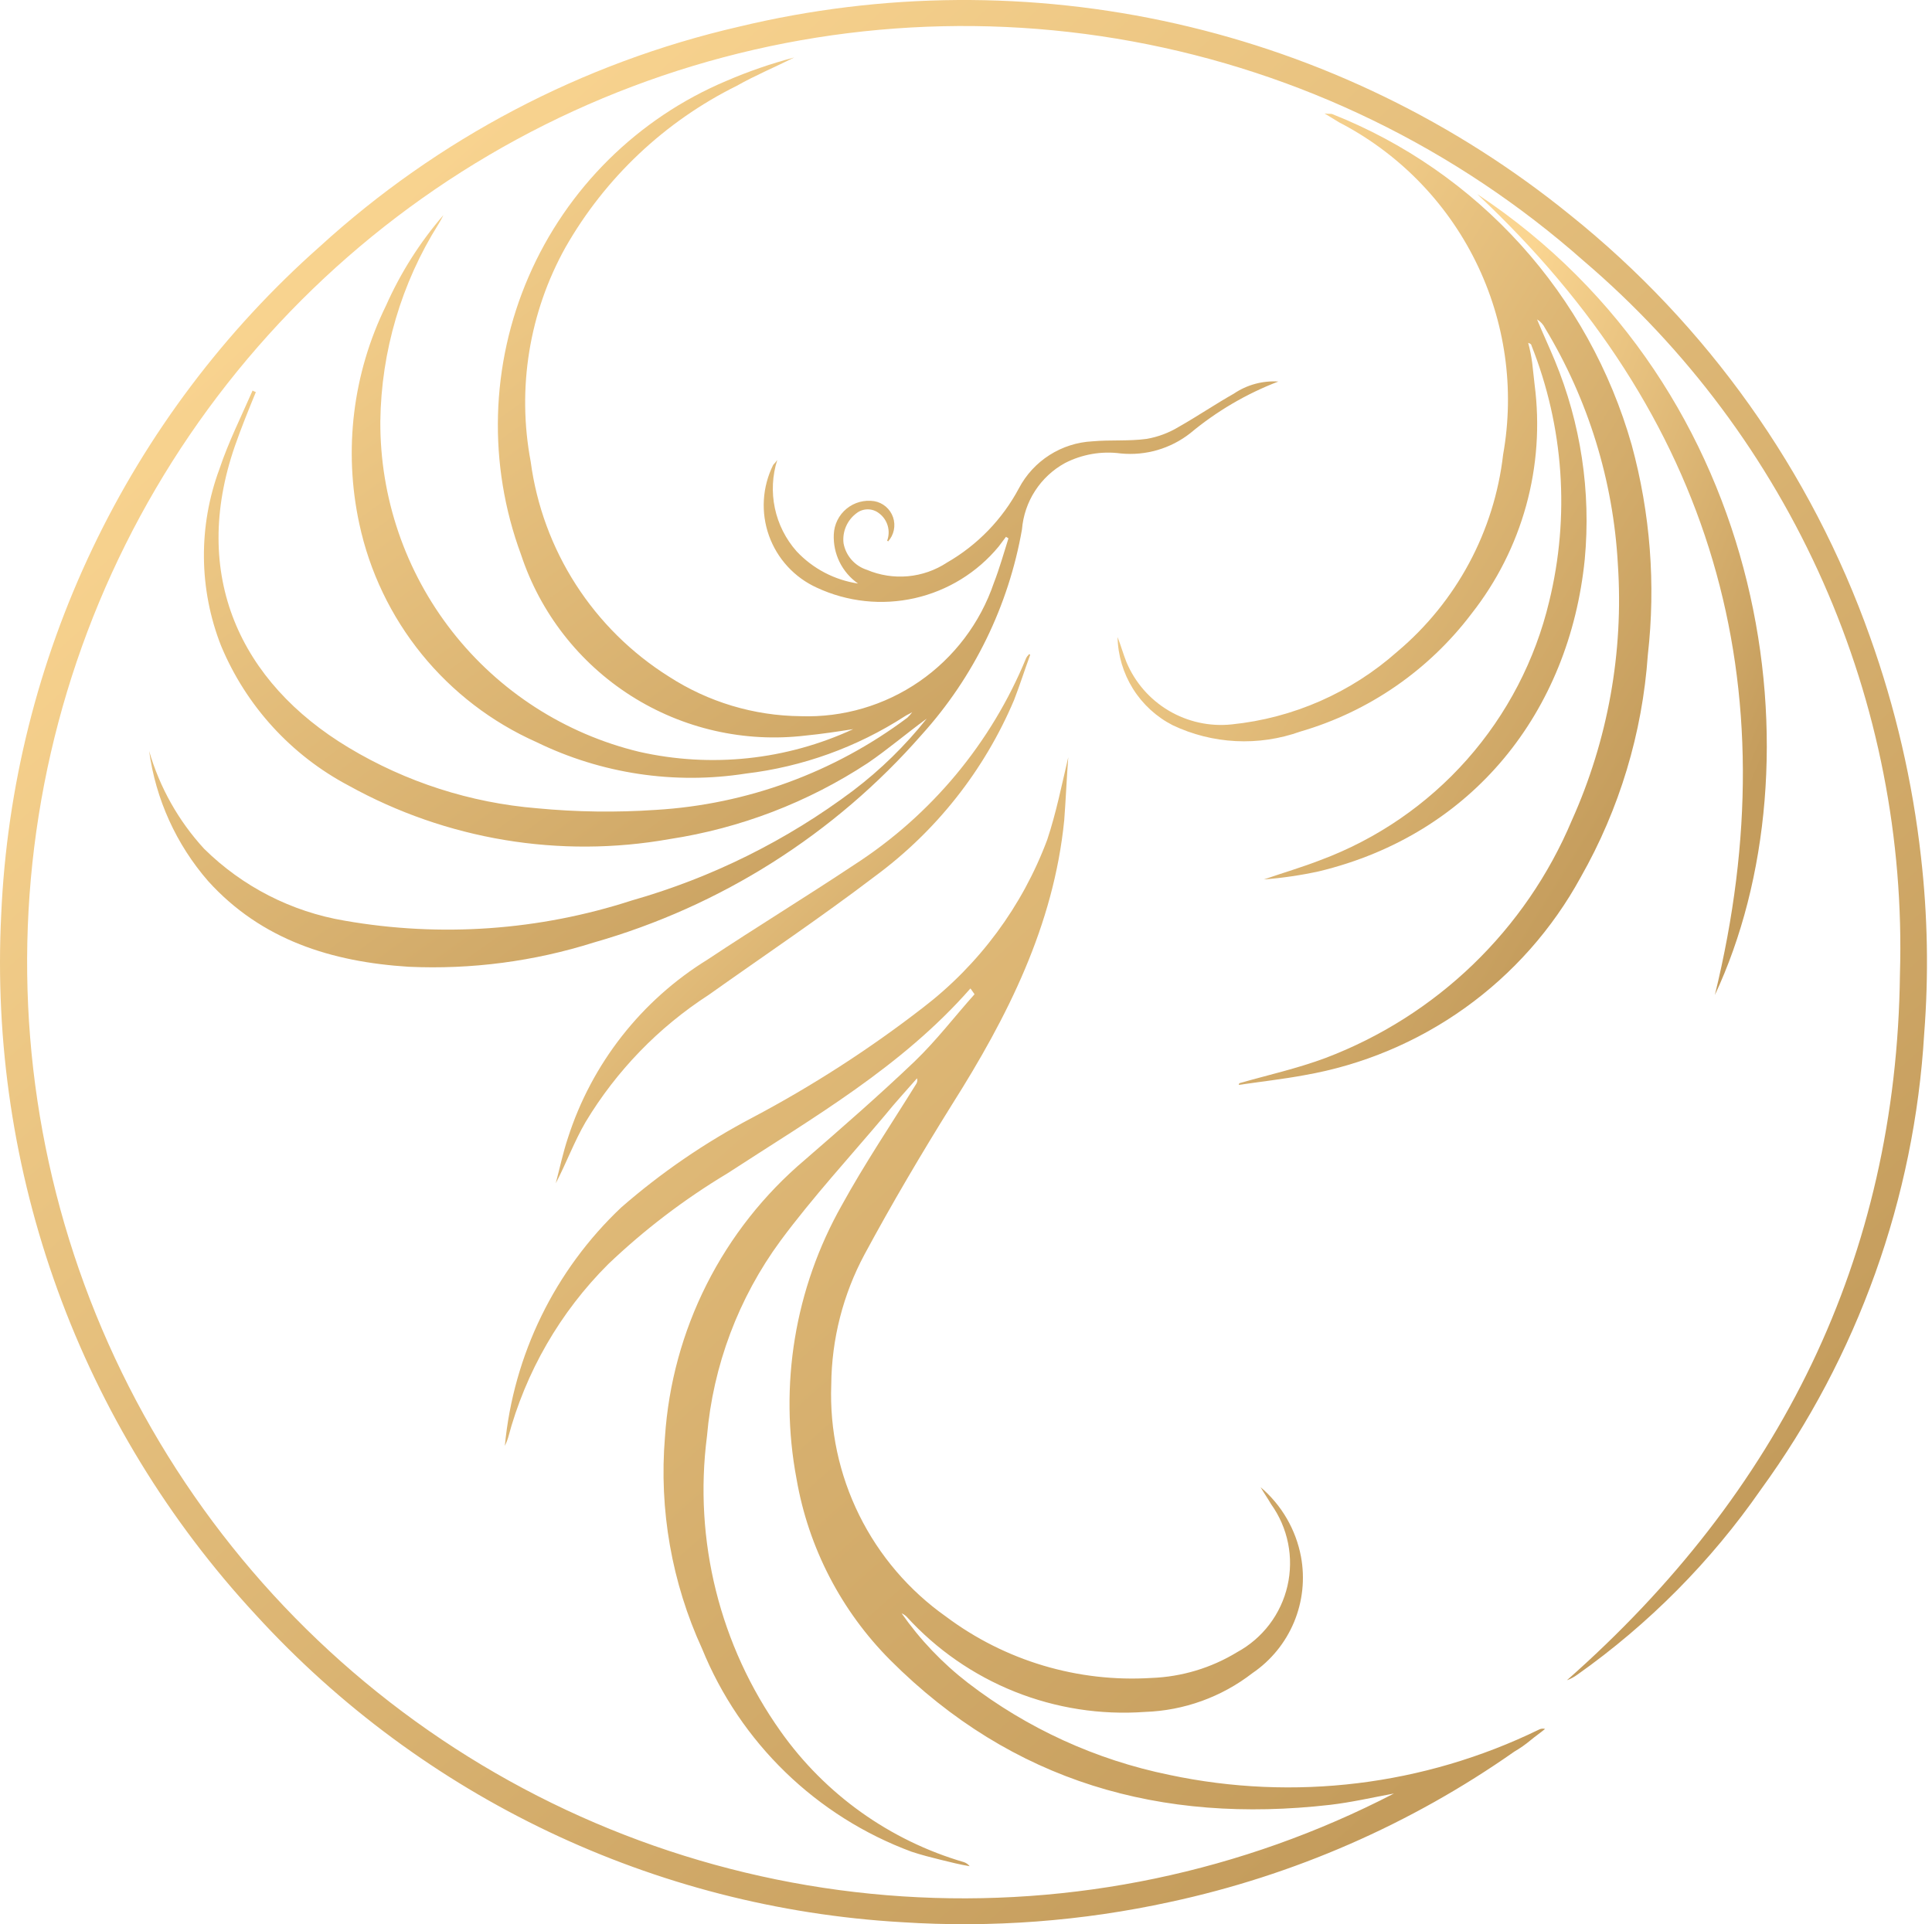
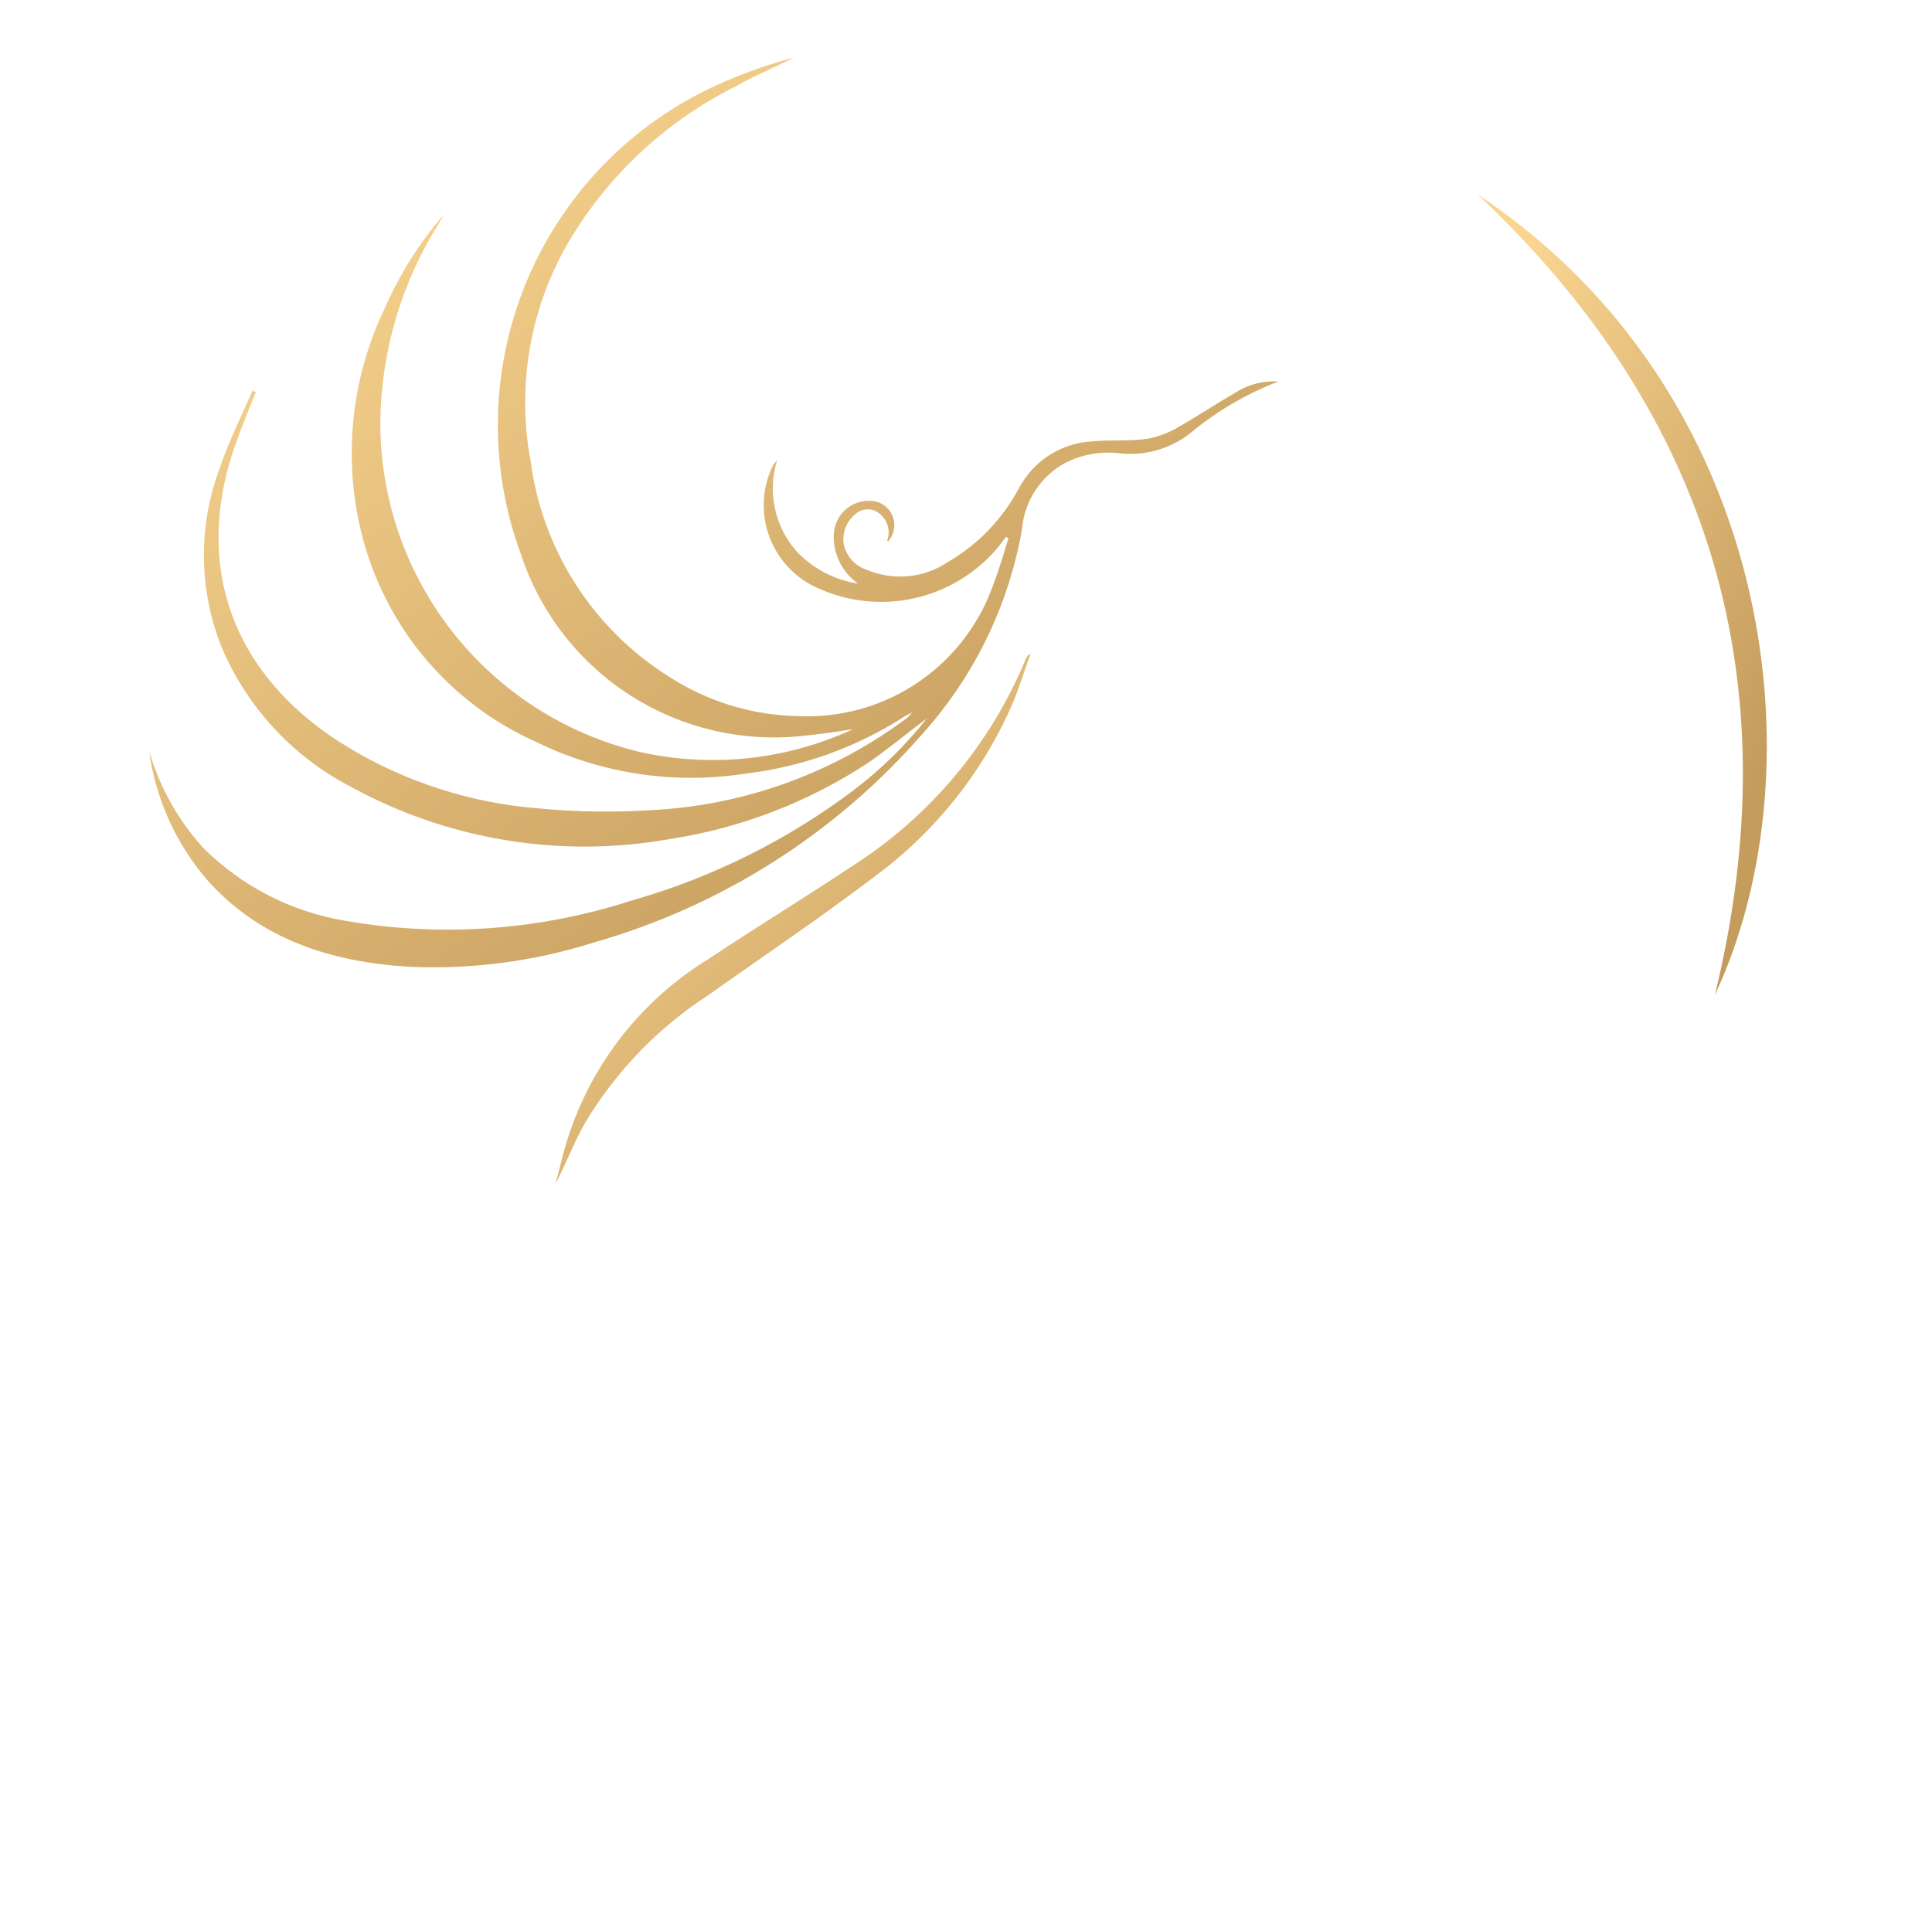
<svg xmlns="http://www.w3.org/2000/svg" fill="none" viewBox="0 0 257 256" height="256" width="257">
-   <path fill="url(#paint0_linear_1092_2421)" d="M129.085 131.509C119.938 141.94 108.118 148.712 96.721 156.133C91.026 159.554 85.725 163.592 80.916 168.176C74.505 174.567 69.905 182.544 67.584 191.293C67.469 191.662 67.326 192.021 67.155 192.368C68.298 180.263 73.801 168.987 82.64 160.638C87.963 155.997 93.809 151.992 100.06 148.704C108.028 144.49 115.619 139.597 122.748 134.079C130.258 128.327 135.997 120.576 139.307 111.714C140.491 108.167 141.243 104.402 142.103 100.746C141.889 103.542 141.78 106.337 141.566 109.133C140.168 123.111 134.039 135.26 126.621 146.98C122.536 153.54 118.663 160.098 115.01 166.872C112.147 172.205 110.625 178.154 110.576 184.206C110.351 190.216 111.63 196.187 114.296 201.578C116.962 206.969 120.931 211.61 125.844 215.079C133.695 220.956 143.38 223.848 153.168 223.237C157.198 223.088 161.123 221.907 164.565 219.807C166.244 218.894 167.71 217.635 168.865 216.114C170.02 214.592 170.838 212.841 171.265 210.979C171.692 209.117 171.719 207.185 171.342 205.312C170.966 203.439 170.195 201.667 169.082 200.114C168.653 199.362 168.113 198.608 167.684 197.856C170.484 200.231 172.382 203.496 173.061 207.103C173.604 210.033 173.283 213.058 172.137 215.809C170.99 218.56 169.067 220.917 166.603 222.594C162.5 225.774 157.499 227.58 152.311 227.756C146.406 228.183 140.482 227.262 134.985 225.064C129.489 222.866 124.563 219.447 120.581 215.067C120.392 214.888 120.174 214.743 119.935 214.638C122.389 218.149 125.361 221.267 128.751 223.886C136.632 229.951 145.792 234.139 155.535 236.132C172.126 239.663 189.421 237.55 204.673 230.129C204.934 229.982 205.242 229.943 205.531 230.02C204.885 230.558 204.242 230.989 203.596 231.527C202.924 232.089 202.204 232.593 201.446 233.033C187.672 242.703 172.095 249.507 155.641 253.043C143.926 255.603 131.91 256.508 119.944 255.73C87.071 253.831 56.242 239.161 34.033 214.85C22.454 202.357 13.491 187.673 7.674 171.663C1.857 155.652 -0.697 138.64 0.163 121.628C0.912 104.74 5.048 88.176 12.325 72.918C19.603 57.661 29.873 44.023 42.526 32.813C58.268 18.436 77.452 8.363 98.225 3.567C117.35 -1.046 137.282 -1.187 156.471 3.155C175.66 7.497 193.59 16.205 208.867 28.602C227.123 43.242 240.937 62.68 248.758 84.735C252.139 94.189 254.412 104.003 255.532 113.981C256.428 121.799 256.571 129.684 255.961 137.53C254.663 159.405 247.124 180.45 234.236 198.173C227.593 207.737 219.333 216.07 209.827 222.797C209.398 223.11 208.928 223.363 208.43 223.548C236.709 198.602 252.299 167.421 252.737 129.574C253.269 111.628 249.767 93.792 242.491 77.378C235.215 60.965 224.349 46.393 210.694 34.737C193.707 19.706 172.939 9.599 150.63 5.506C128.32 1.413 105.317 3.49 84.101 11.513C62.886 19.536 44.264 33.2 30.245 51.03C16.226 68.861 7.343 90.181 4.553 112.691C1.763 135.2 5.173 158.044 14.414 178.758C23.656 199.471 38.378 217.268 56.993 230.228C75.608 243.187 97.408 250.817 120.041 252.295C142.675 253.773 165.282 249.042 185.424 238.613C182.52 239.15 179.724 239.796 176.929 240.119C154.455 242.692 134.671 237.109 118.434 220.873C111.899 214.318 107.544 205.907 105.963 196.787C103.599 184.308 105.732 171.394 111.983 160.338C114.993 154.855 118.543 149.587 121.876 144.21C121.949 144.101 121.996 143.976 122.015 143.846C122.034 143.716 122.024 143.584 121.985 143.458C120.587 145.07 119.08 146.683 117.697 148.403C113.075 153.886 108.126 159.266 103.827 165.069C98.238 172.676 94.852 181.676 94.043 191.081C92.254 204.928 95.748 218.94 103.827 230.326C109.762 238.723 118.366 244.864 128.236 247.746C128.533 247.85 128.794 248.036 128.988 248.283C127.699 248.069 126.415 247.746 125.118 247.426C123.82 247.106 122.545 246.78 121.247 246.351C114.988 244.029 109.28 240.431 104.486 235.785C99.692 231.139 95.916 225.547 93.399 219.364C89.358 210.554 87.655 200.852 88.454 191.193C88.921 184.113 90.808 177.199 94.004 170.864C97.2 164.528 101.638 158.901 107.055 154.318C112 150.03 116.948 145.716 121.679 141.2C124.583 138.404 126.947 135.286 129.637 132.276C129.314 131.847 129.208 131.63 129.1 131.524L129.085 131.509Z" />
  <path fill="url(#paint1_linear_1092_2421)" d="M113.495 97.004C111.451 97.327 109.301 97.65 107.152 97.862C99.033 98.828 90.831 96.957 83.933 92.568C77.036 88.178 71.868 81.54 69.305 73.776C64.873 61.778 65.238 48.532 70.324 36.796C75.411 25.06 84.826 15.738 96.612 10.768C99.541 9.505 102.561 8.462 105.645 7.649C103.073 8.939 100.483 10.016 98.01 11.414C88.442 16.155 80.505 23.642 75.216 32.919C70.39 41.584 68.755 51.666 70.594 61.413C71.371 67.238 73.421 72.82 76.598 77.764C79.776 82.707 84.003 86.89 88.98 90.015C94.204 93.397 100.282 95.225 106.506 95.283C112.127 95.479 117.662 93.86 122.292 90.665C126.921 87.469 130.399 82.869 132.21 77.543C132.961 75.608 133.499 73.673 134.145 71.629C134.036 71.52 133.93 71.52 133.822 71.415L132.853 72.704C129.997 76.168 126.072 78.585 121.694 79.578C117.315 80.57 112.731 80.081 108.661 78.187C107.187 77.518 105.862 76.559 104.767 75.367C103.672 74.175 102.828 72.774 102.286 71.249C101.744 69.724 101.515 68.105 101.613 66.489C101.711 64.873 102.133 63.293 102.855 61.844C103.052 61.644 103.232 61.428 103.393 61.198C102.734 63.273 102.624 65.483 103.075 67.612C103.526 69.742 104.522 71.718 105.965 73.347C108.129 75.656 111.009 77.167 114.138 77.635C113.091 76.904 112.247 75.919 111.683 74.774C111.119 73.628 110.854 72.359 110.914 71.083C110.942 70.427 111.108 69.785 111.401 69.198C111.694 68.611 112.108 68.092 112.616 67.676C113.123 67.26 113.713 66.956 114.346 66.783C114.98 66.611 115.642 66.574 116.29 66.675C116.863 66.775 117.397 67.027 117.839 67.405C118.28 67.783 118.611 68.272 118.798 68.822C118.985 69.372 119.02 69.962 118.9 70.531C118.781 71.099 118.51 71.624 118.117 72.052C118.117 72.038 118.115 72.023 118.11 72.01C118.104 71.997 118.096 71.985 118.086 71.975C118.076 71.964 118.064 71.956 118.05 71.951C118.037 71.946 118.023 71.943 118.008 71.944C118.25 71.3 118.276 70.595 118.082 69.936C117.889 69.276 117.485 68.698 116.934 68.287C116.505 67.948 115.975 67.764 115.429 67.764C114.882 67.764 114.352 67.948 113.924 68.287C113.315 68.743 112.837 69.351 112.536 70.049C112.235 70.747 112.122 71.511 112.209 72.266C112.356 73.086 112.725 73.849 113.274 74.474C113.824 75.099 114.534 75.562 115.327 75.814C117.044 76.541 118.914 76.833 120.771 76.664C122.628 76.495 124.415 75.87 125.972 74.845C130.029 72.512 133.346 69.084 135.543 64.952C136.493 63.153 137.895 61.633 139.61 60.539C141.326 59.446 143.296 58.817 145.327 58.714C147.694 58.5 150.167 58.714 152.531 58.391C154.049 58.128 155.503 57.581 156.819 56.779C159.291 55.381 161.658 53.769 164.131 52.371C165.869 51.193 167.95 50.626 170.045 50.759C165.787 52.393 161.827 54.718 158.325 57.639C155.704 59.693 152.391 60.656 149.078 60.327C146.527 59.986 143.933 60.436 141.646 61.616C140.042 62.5 138.682 63.768 137.687 65.307C136.692 66.845 136.094 68.606 135.946 70.431C134.161 80.608 129.54 90.075 122.614 97.742C111.038 110.973 95.885 120.576 78.978 125.395C71.024 127.91 62.688 129.001 54.355 128.62C44.141 127.974 34.785 125.072 27.687 117.223C23.441 112.34 20.713 106.323 19.838 99.911C21.237 104.755 23.74 109.208 27.15 112.921C32.252 117.961 38.786 121.303 45.859 122.491C58.611 124.723 71.716 123.8 84.029 119.804C94.664 116.78 104.65 111.822 113.489 105.18C117.138 102.411 120.425 99.195 123.274 95.609C120.478 97.653 118.111 99.694 115.424 101.524C107.471 106.746 98.486 110.193 89.08 111.631C74.46 114.232 59.389 111.724 46.399 104.528C38.746 100.492 32.739 93.914 29.411 85.927C26.439 78.373 26.363 69.986 29.197 62.379C30.38 58.831 32.101 55.39 33.605 51.948C33.713 52.057 33.819 52.057 34.033 52.163C33.064 54.529 32.098 56.893 31.238 59.366C25.323 76.463 31.884 90.764 46.388 99.471C54.008 104.049 62.581 106.809 71.44 107.535C76.694 108.036 81.98 108.108 87.245 107.749C99.353 107.026 110.982 102.764 120.69 95.492C120.935 95.267 121.155 95.017 121.347 94.746C121.024 94.96 120.701 95.069 120.378 95.283C113.993 99.411 106.747 102.023 99.197 102.919C89.703 104.403 79.984 102.939 71.349 98.725C65.414 96.082 60.188 92.075 56.096 87.03C52.003 81.986 49.16 76.046 47.797 69.694C45.676 59.893 46.926 49.664 51.345 40.663C53.284 36.295 55.856 32.237 58.98 28.62C58.787 29.026 58.572 29.421 58.334 29.803C53.388 37.669 50.709 46.748 50.593 56.039C50.537 66.173 53.904 76.029 60.149 84.011C66.394 91.992 75.151 97.631 85.001 100.014C94.571 102.187 104.59 101.129 113.495 97.004Z" />
-   <path fill="url(#paint2_linear_1092_2421)" d="M164.891 144.101C168.656 143.026 172.526 142.166 176.288 140.768C183.611 137.996 190.295 133.764 195.932 128.33C201.57 122.895 206.045 116.372 209.084 109.156C213.888 98.468 215.993 86.765 215.213 75.073C214.605 63.973 211.282 53.192 205.537 43.675C205.302 43.184 204.928 42.773 204.462 42.492C205.214 44.318 206.074 46.148 206.829 47.974C210.286 56.337 211.651 65.415 210.808 74.424C208.764 94.64 195.969 110.982 175.434 115.927C173.023 116.451 170.58 116.81 168.121 117.002C170.594 116.145 173.175 115.39 175.648 114.43C183.155 111.633 189.857 107.031 195.164 101.03C200.471 95.029 204.219 87.814 206.077 80.021C208.85 68.69 208.023 56.776 203.71 45.936C203.71 45.828 203.601 45.722 203.281 45.613C203.522 46.495 203.702 47.393 203.819 48.3L204.142 51.205C204.837 56.579 204.453 62.039 203.013 67.264C201.573 72.489 199.106 77.374 195.755 81.634C190.047 89.186 182.052 94.692 172.961 97.333C170.212 98.314 167.296 98.744 164.381 98.597C161.466 98.45 158.609 97.729 155.973 96.475C153.811 95.362 151.99 93.685 150.703 91.622C149.416 89.559 148.71 87.186 148.661 84.755C149.089 85.83 149.412 87.013 149.844 88.088C150.976 90.787 152.946 93.05 155.463 94.543C157.981 96.035 160.911 96.679 163.822 96.378C172.003 95.547 179.715 92.161 185.864 86.702C193.737 80.075 198.777 70.689 199.951 60.466C201.506 51.735 200.226 42.735 196.298 34.783C192.371 26.832 186.002 20.346 178.123 16.273C177.586 15.95 177.049 15.627 176.188 15.09C176.834 15.198 177.046 15.09 177.263 15.198C186.822 18.988 195.382 24.925 202.281 32.551C209.18 40.177 214.232 49.287 217.048 59.177C219.534 68.275 220.264 77.763 219.198 87.133C218.474 97.534 215.424 107.638 210.273 116.702C206.521 123.577 201.265 129.516 194.898 134.077C188.531 138.638 181.217 141.704 173.501 143.046C170.597 143.584 167.695 143.904 164.791 144.336C164.791 144.121 164.9 144.121 164.9 144.121L164.891 144.101Z" />
  <path fill="url(#paint3_linear_1092_2421)" d="M196.504 25.825C235.748 51.838 242.417 101.845 228.116 132.38C238.224 90.983 227.793 55.177 196.504 25.825Z" />
  <path fill="url(#paint4_linear_1092_2421)" d="M137.043 87.113C136.292 89.157 135.646 91.198 134.894 93.133C130.943 102.464 124.555 110.56 116.399 116.573C109.196 122.056 101.669 127.109 94.248 132.378C87.588 136.689 81.999 142.463 77.906 149.26C76.4 151.833 75.333 154.743 73.927 157.433C74.464 155.389 74.896 153.348 75.539 151.413C78.704 141.525 85.302 133.096 94.14 127.65C100.591 123.362 107.149 119.36 113.601 115.072C123.869 108.455 131.863 98.848 136.503 87.547C136.584 87.386 136.693 87.241 136.826 87.119C136.826 87.01 136.935 87.01 137.041 87.119L137.043 87.113Z" />
  <defs>
    <linearGradient gradientUnits="userSpaceOnUse" y2="215.516" x2="214.301" y1="22.016" x1="42.807" id="paint0_linear_1092_2421">
      <stop stop-color="#FAD591" />
      <stop stop-color="#C49C5C" offset="1" />
    </linearGradient>
    <linearGradient gradientUnits="userSpaceOnUse" y2="126.143" x2="122.216" y1="18.059" x1="44.922" id="paint1_linear_1092_2421">
      <stop stop-color="#FAD591" />
      <stop stop-color="#C49C5C" offset="1" />
    </linearGradient>
    <linearGradient gradientUnits="userSpaceOnUse" y2="74.541" x2="238.588" y1="26.205" x1="160.52" id="paint2_linear_1092_2421">
      <stop stop-color="#FAD591" />
      <stop stop-color="#C49C5C" offset="1" />
    </linearGradient>
    <linearGradient gradientUnits="userSpaceOnUse" y2="55.458" x2="253.182" y1="34.989" x1="202.937" id="paint3_linear_1092_2421">
      <stop stop-color="#FAD591" />
      <stop stop-color="#C49C5C" offset="1" />
    </linearGradient>
    <linearGradient gradientUnits="userSpaceOnUse" y2="141.082" x2="131.967" y1="93.091" x1="84.467" id="paint4_linear_1092_2421">
      <stop stop-color="#FAD591" />
      <stop stop-color="#C49C5C" offset="1" />
    </linearGradient>
  </defs>
</svg>